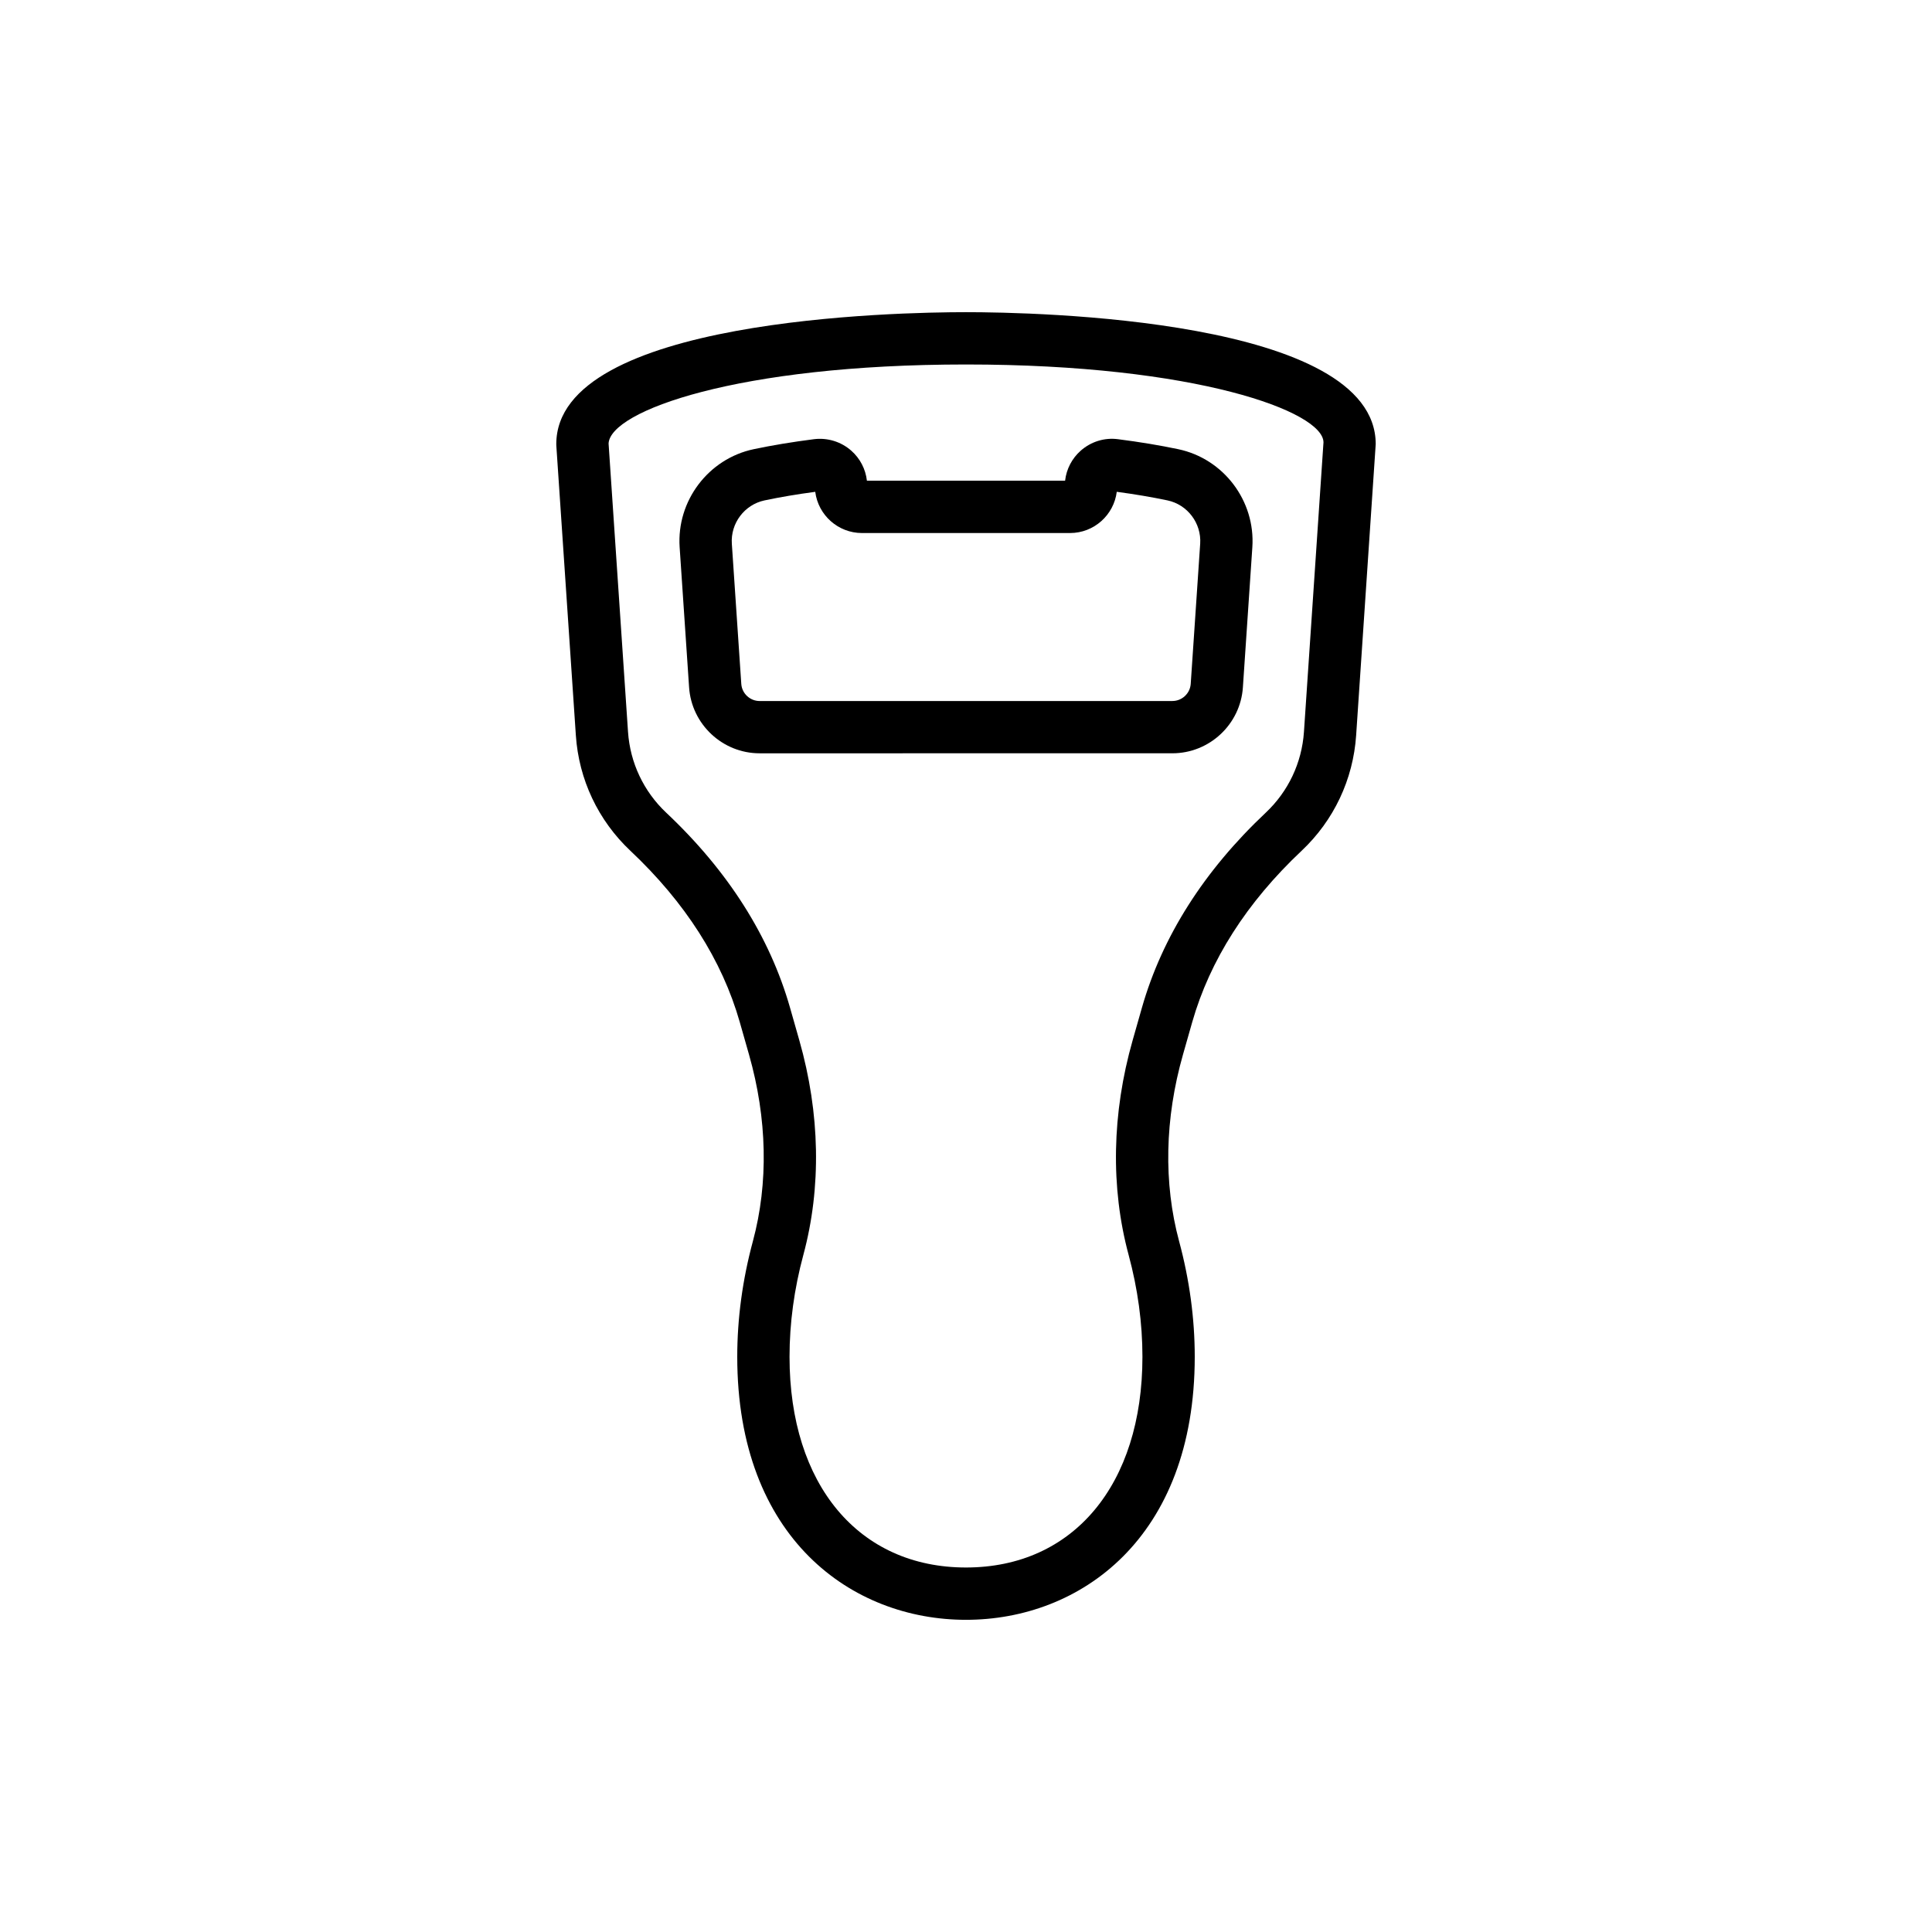
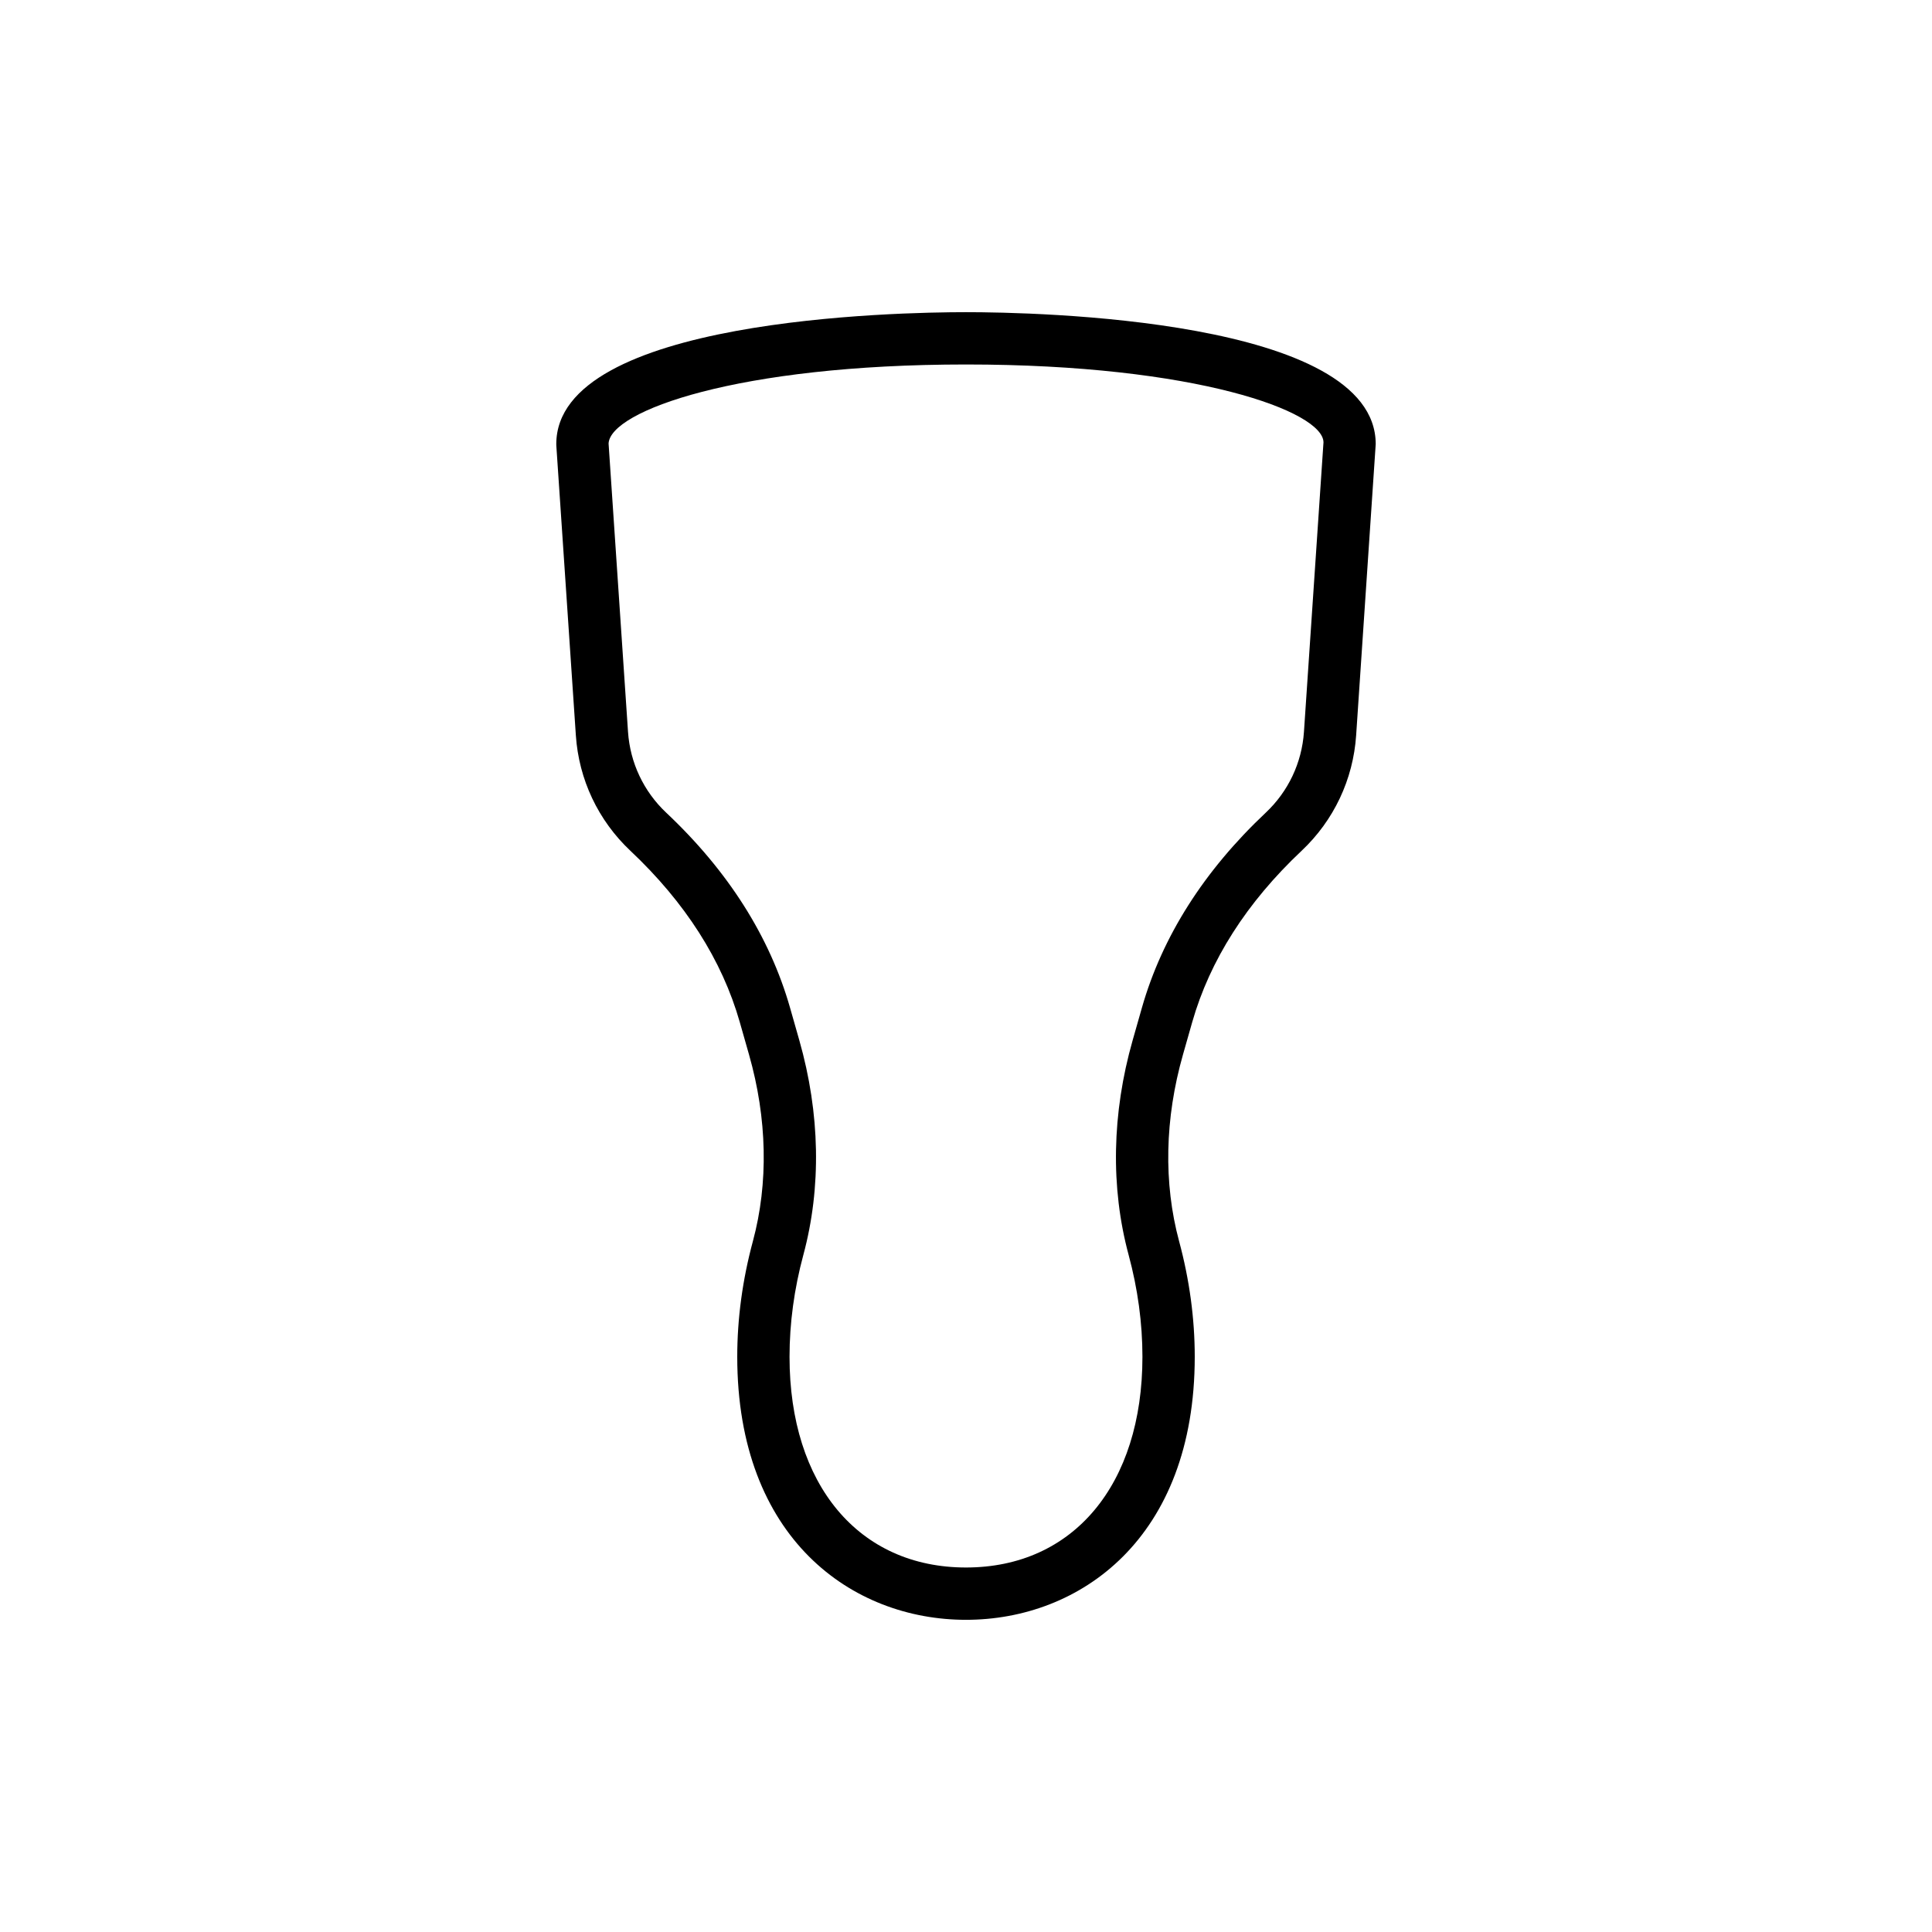
<svg xmlns="http://www.w3.org/2000/svg" fill="#000000" width="800px" height="800px" version="1.1" viewBox="144 144 512 512">
  <g>
    <path d="m400 226.73c-18.133 0-108.58 1.684-108.58 34.973 0 0.156 0.008 0.312 0.016 0.469l5.172 76.715c0.785 11.684 5.914 22.535 14.438 30.566 14.566 13.715 24.32 29.004 29.008 45.449l2.445 8.586c4.824 16.941 5.18 34.043 1.023 49.457-2.75 10.191-4.144 20.496-4.144 30.617 0 48.152 30.445 69.707 60.621 69.707s60.621-21.555 60.621-69.707c0-10.121-1.395-20.422-4.144-30.613-4.16-15.418-3.805-32.52 1.023-49.461l2.445-8.59c4.688-16.441 14.445-31.734 29.008-45.445 8.52-8.027 13.648-18.879 14.438-30.562l5.188-77.184c0-33.289-90.449-34.977-108.58-34.977zm89.562 111.22c-0.555 8.184-4.144 15.785-10.113 21.406-16.41 15.453-27.457 32.859-32.84 51.738l-2.445 8.59c-5.512 19.359-5.883 39.023-1.07 56.871 2.434 9.012 3.664 18.098 3.664 27.004 0 33.926-18.355 55.844-46.762 55.844s-46.762-21.918-46.762-55.844c0-8.902 1.23-17.992 3.664-27.004 4.816-17.844 4.445-37.508-1.074-56.871l-2.445-8.586c-5.379-18.879-16.426-36.289-32.836-51.738-5.969-5.625-9.559-13.227-10.113-21.406l-5.152-76.422c0.445-8.621 34.133-20.941 94.723-20.941 60.988 0 94.719 12.48 94.734 20.645z" />
-     <path d="m456.25 263.04c-4.867-1.023-10.227-1.914-15.938-2.644-3.606-0.484-7.191 0.645-9.898 3.027-2.34 2.062-3.809 4.902-4.152 7.961h-52.523c-0.344-3.059-1.812-5.906-4.156-7.961-2.707-2.387-6.32-3.481-9.891-3.031-5.711 0.73-11.074 1.621-15.934 2.644-12.031 2.527-20.477 13.699-19.645 25.988l2.504 37.137c0.664 9.797 8.871 17.473 18.691 17.473l109.38-0.004c9.824 0 18.035-7.676 18.691-17.473l2.504-37.133c0.832-12.285-7.613-23.457-19.637-25.984zm3.305 62.191c-0.172 2.543-2.309 4.543-4.863 4.543l-109.38 0.004c-2.555 0-4.691-1.996-4.863-4.543l-2.504-37.137c-0.367-5.434 3.359-10.371 8.672-11.488 4.106-0.867 8.617-1.633 13.434-2.273 0.77 6.144 6.031 10.922 12.387 10.922h55.133c6.356 0 11.613-4.773 12.383-10.926 4.816 0.645 9.332 1.41 13.441 2.277 5.305 1.117 9.031 6.055 8.668 11.488z" />
  </g>
</svg>